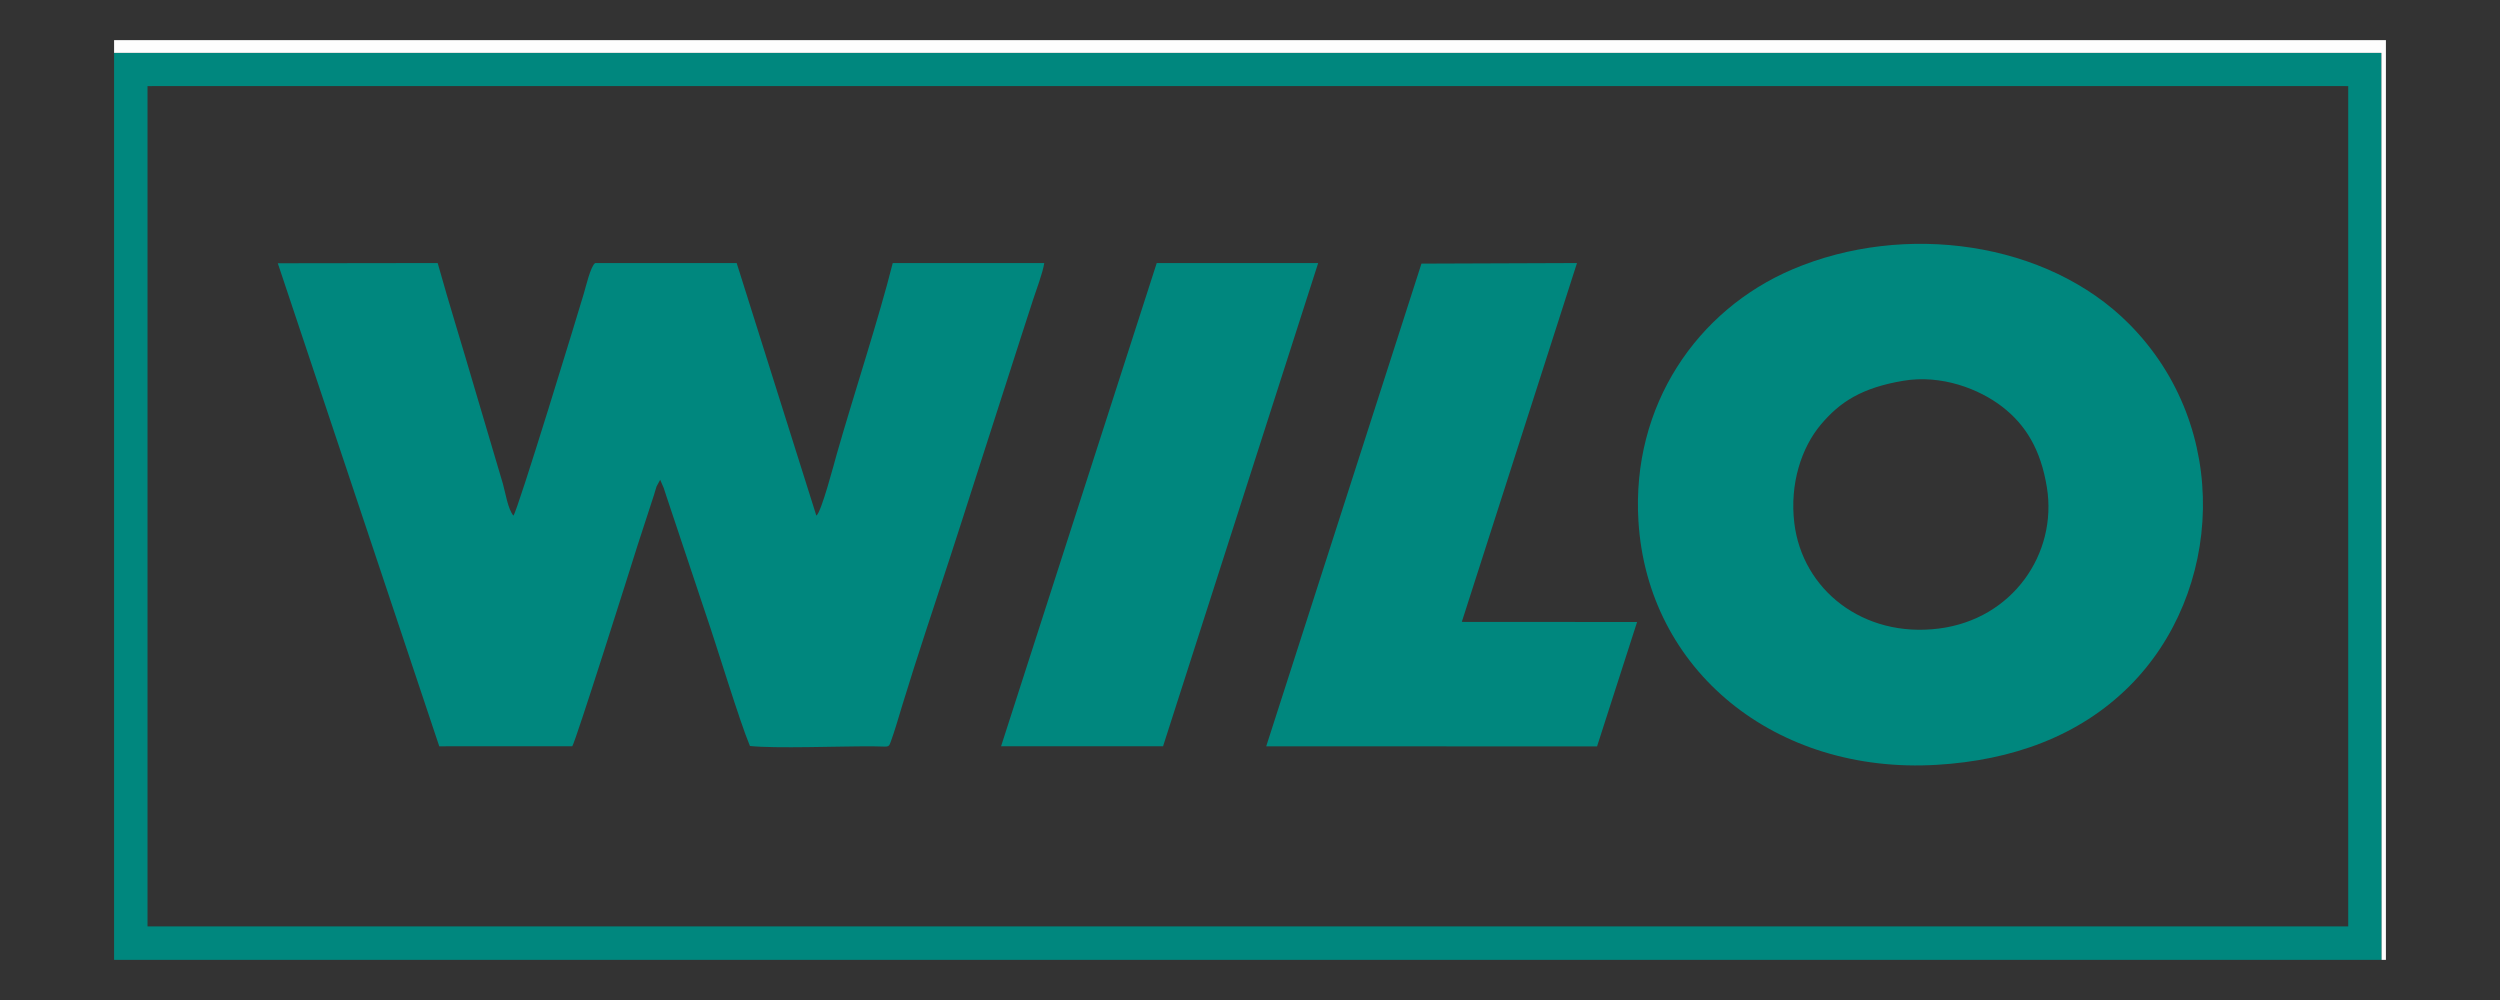
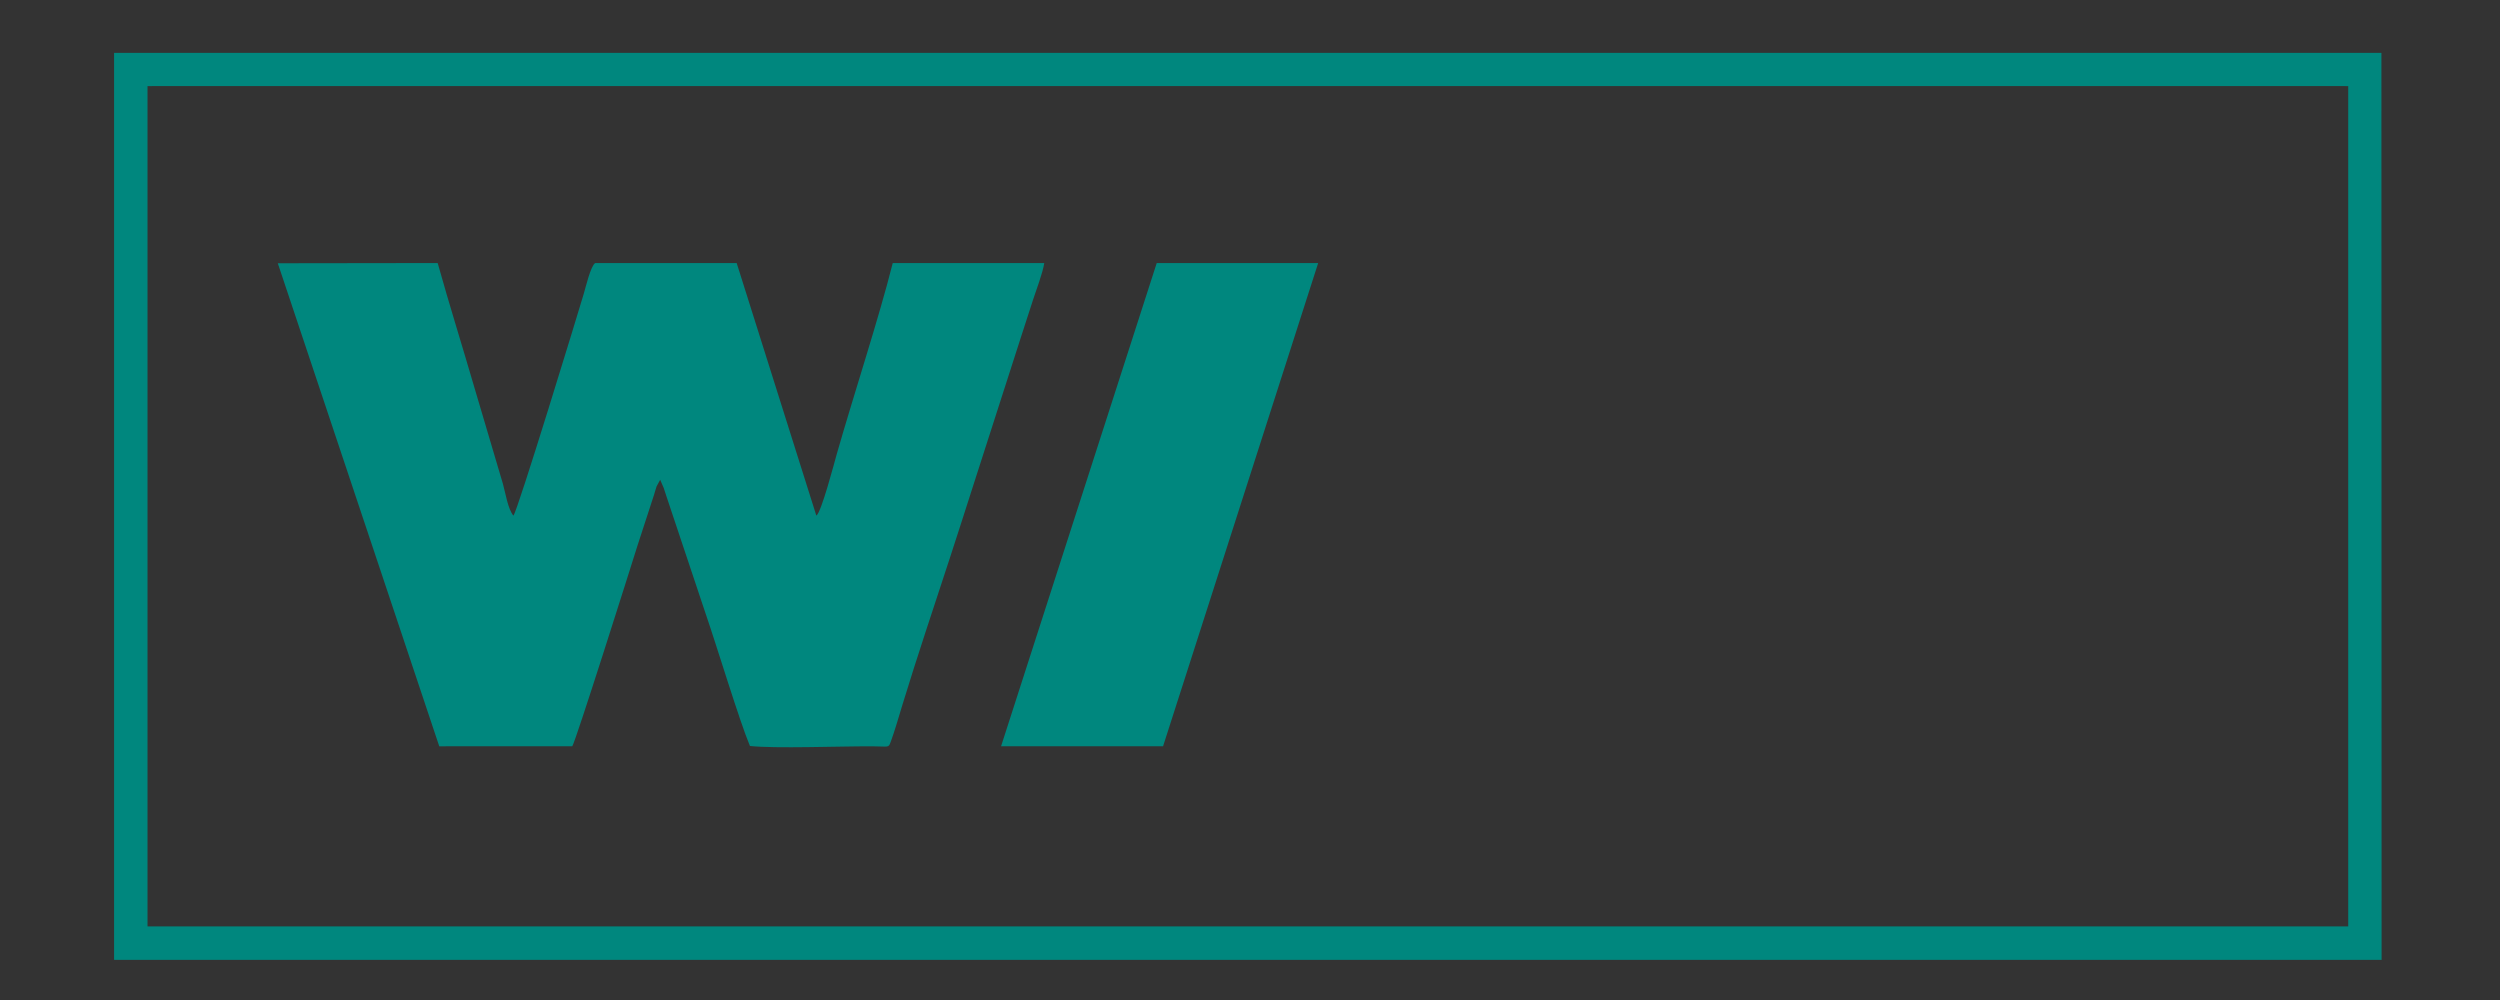
<svg xmlns="http://www.w3.org/2000/svg" xml:space="preserve" width="50mm" height="20mm" version="1.1" shape-rendering="geometricPrecision" text-rendering="geometricPrecision" image-rendering="optimizeQuality" fill-rule="evenodd" clip-rule="evenodd" viewBox="0 0 5000 2000">
  <rect x="0" y="0" width="5000" height="2000" fill="#333333" stroke="none" />
  <g id="Layer_x0020_1">
    <path fill="#00877E" d="M555.59 526.54l322.92 966.06 266.03 -0.03c7.76,-12.6 116.76,-357.72 130.65,-402.1l32.64 -100.13c2.18,-6.54 3.23,-11.37 5.28,-17.44l7.24 -13.32 7.07 16.35c2.09,6.55 3.5,10.77 5.52,16.97l77.75 232.78c22.91,66.33 68.23,216.54 89.18,266.31 52.05,5.36 176.73,0.47 243.8,0.62 34.18,0.08 33.04,3.95 37.8,-9.02 8.45,-23 16.34,-51.01 23,-72.81 30.2,-98.83 63.06,-196.34 95.17,-294.56 31.84,-97.42 63.23,-197.32 94.8,-294.4 16.12,-49.53 31.41,-97.4 47.41,-147.38 7.9,-24.69 16.12,-49.5 24.13,-74.5 6.58,-20.55 19.7,-54.31 22.52,-73.83l-303.02 0.04c-27.7,110.24 -78.05,263.29 -111.77,381.37 -4.91,17.21 -31.09,117.72 -41.04,123.73l-159.33 -505.14 -282.81 -0.02c-9.07,5.17 -19.26,48.88 -23.05,61.6 -11.25,37.82 -132.18,434.25 -140.64,443.6 -11.05,-12.91 -15.95,-45.92 -21.02,-63.61l-56.11 -189.46c-24.41,-83.89 -51.05,-168.64 -74.37,-252.12l-319.75 0.44z" />
    <path fill="#00877E" d="M295.04 1849.22l-0.01 -1676.94 12.17 -0.11 4377.13 0.01 12.13 0.04 -0.03 1680.62 -3.63 0.02 -4397.79 0 0.03 -3.64zm-66.86 70.54l4535.01 0 -0.37 -1814.08 -4534.64 -0.01 0 1814.09z" />
-     <path fill="#00877E" d="M3806.12 761.61c76.68,-13.03 152.26,16.23 198.38,51.89 45.93,35.52 77.04,84.53 89.37,161.78 21.04,131.69 -68.31,263.09 -216.04,281.82 -151.64,19.22 -273.27,-77.66 -289.23,-211.25 -9.38,-78.55 14.42,-150.71 53.09,-196.67 38.37,-45.6 81.96,-73.56 164.43,-87.57zm-529.24 280.71c18.19,298.15 273.24,506.85 597.17,487.31 149.18,-9 283.59,-56.58 384.41,-156.94 187.23,-186.38 205.99,-517.51 -0.52,-725.1 -164.06,-164.92 -448.9,-204.22 -672.93,-108.91 -190.71,81.12 -322.26,272.06 -308.13,503.64z" />
-     <polygon fill="#00877E" points="3153.97,526.1 2842.92,527.24 2532.44,1492.6 3194.09,1492.84 3274.18,1244.01 2923.6,1243.8 " />
    <polygon fill="#00877E" points="2636.33,526.11 2313.44,526.16 2002.12,1492.59 2326.1,1492.58 " />
-     <polygon fill="#FEFEFE" points="228.18,105.67 4762.82,105.68 4763.19,1919.76 4771.82,1919.76 4771.82,80.24 228.18,80.24 " />
  </g>
</svg>